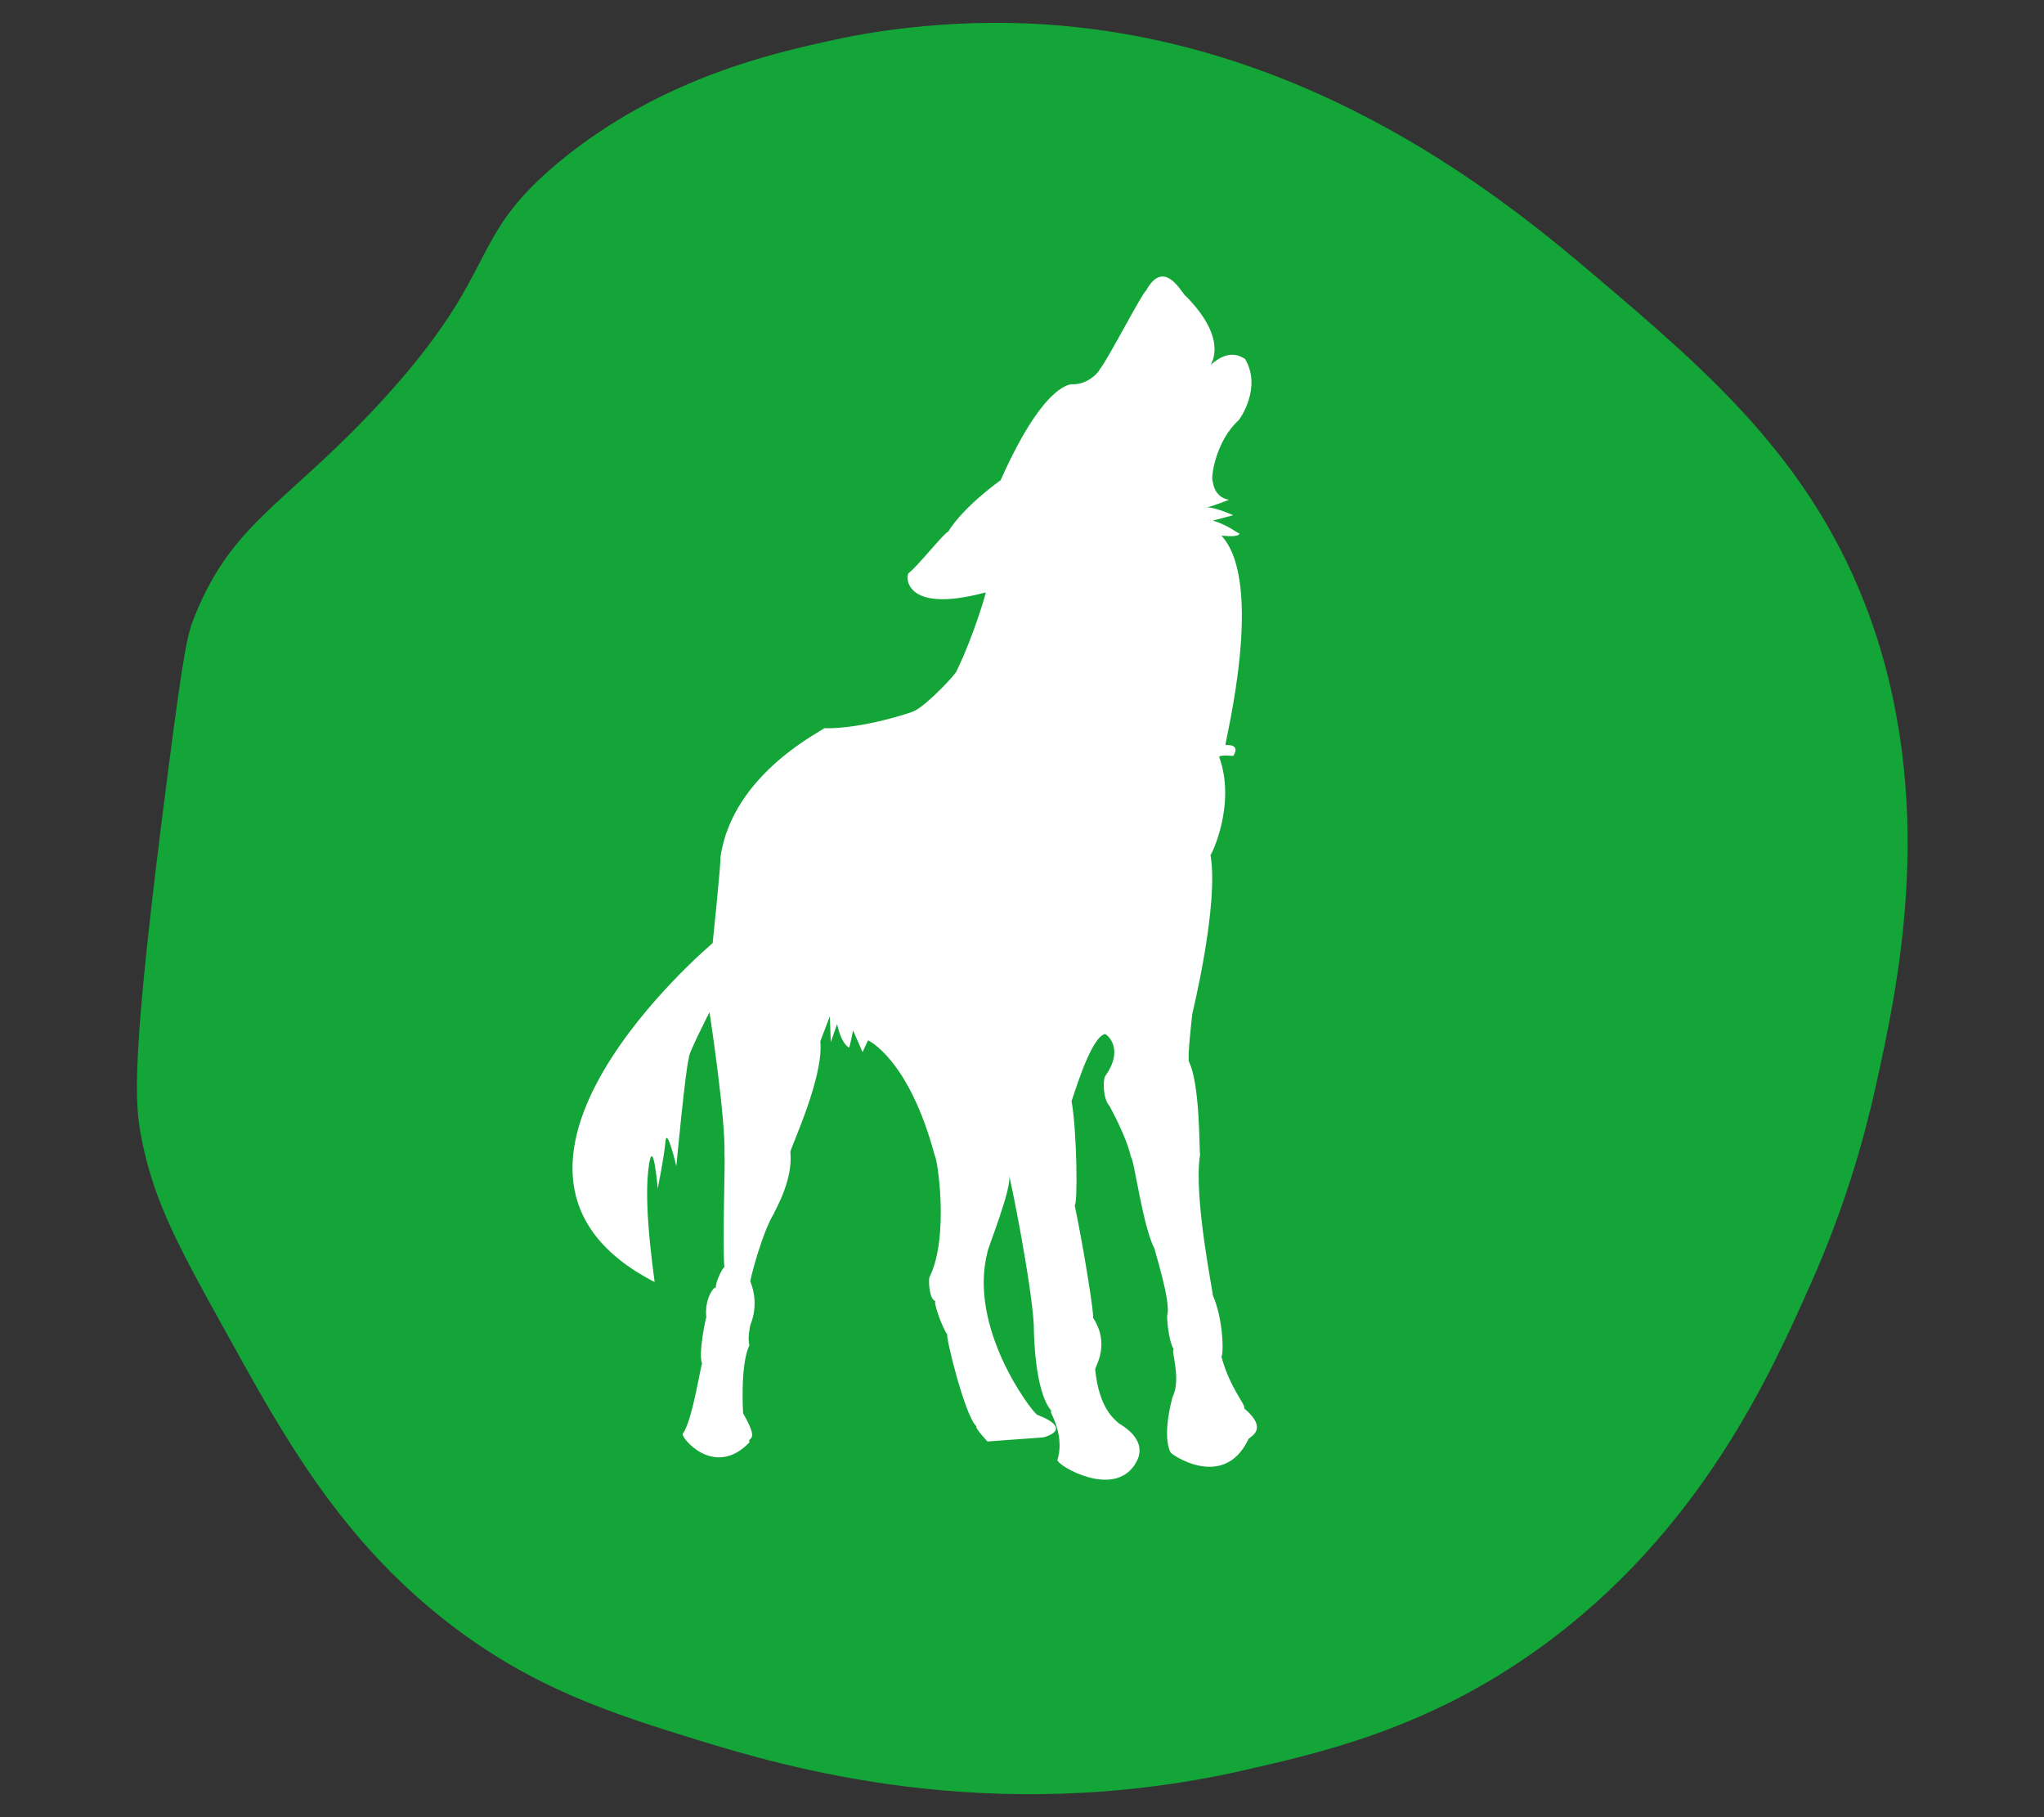
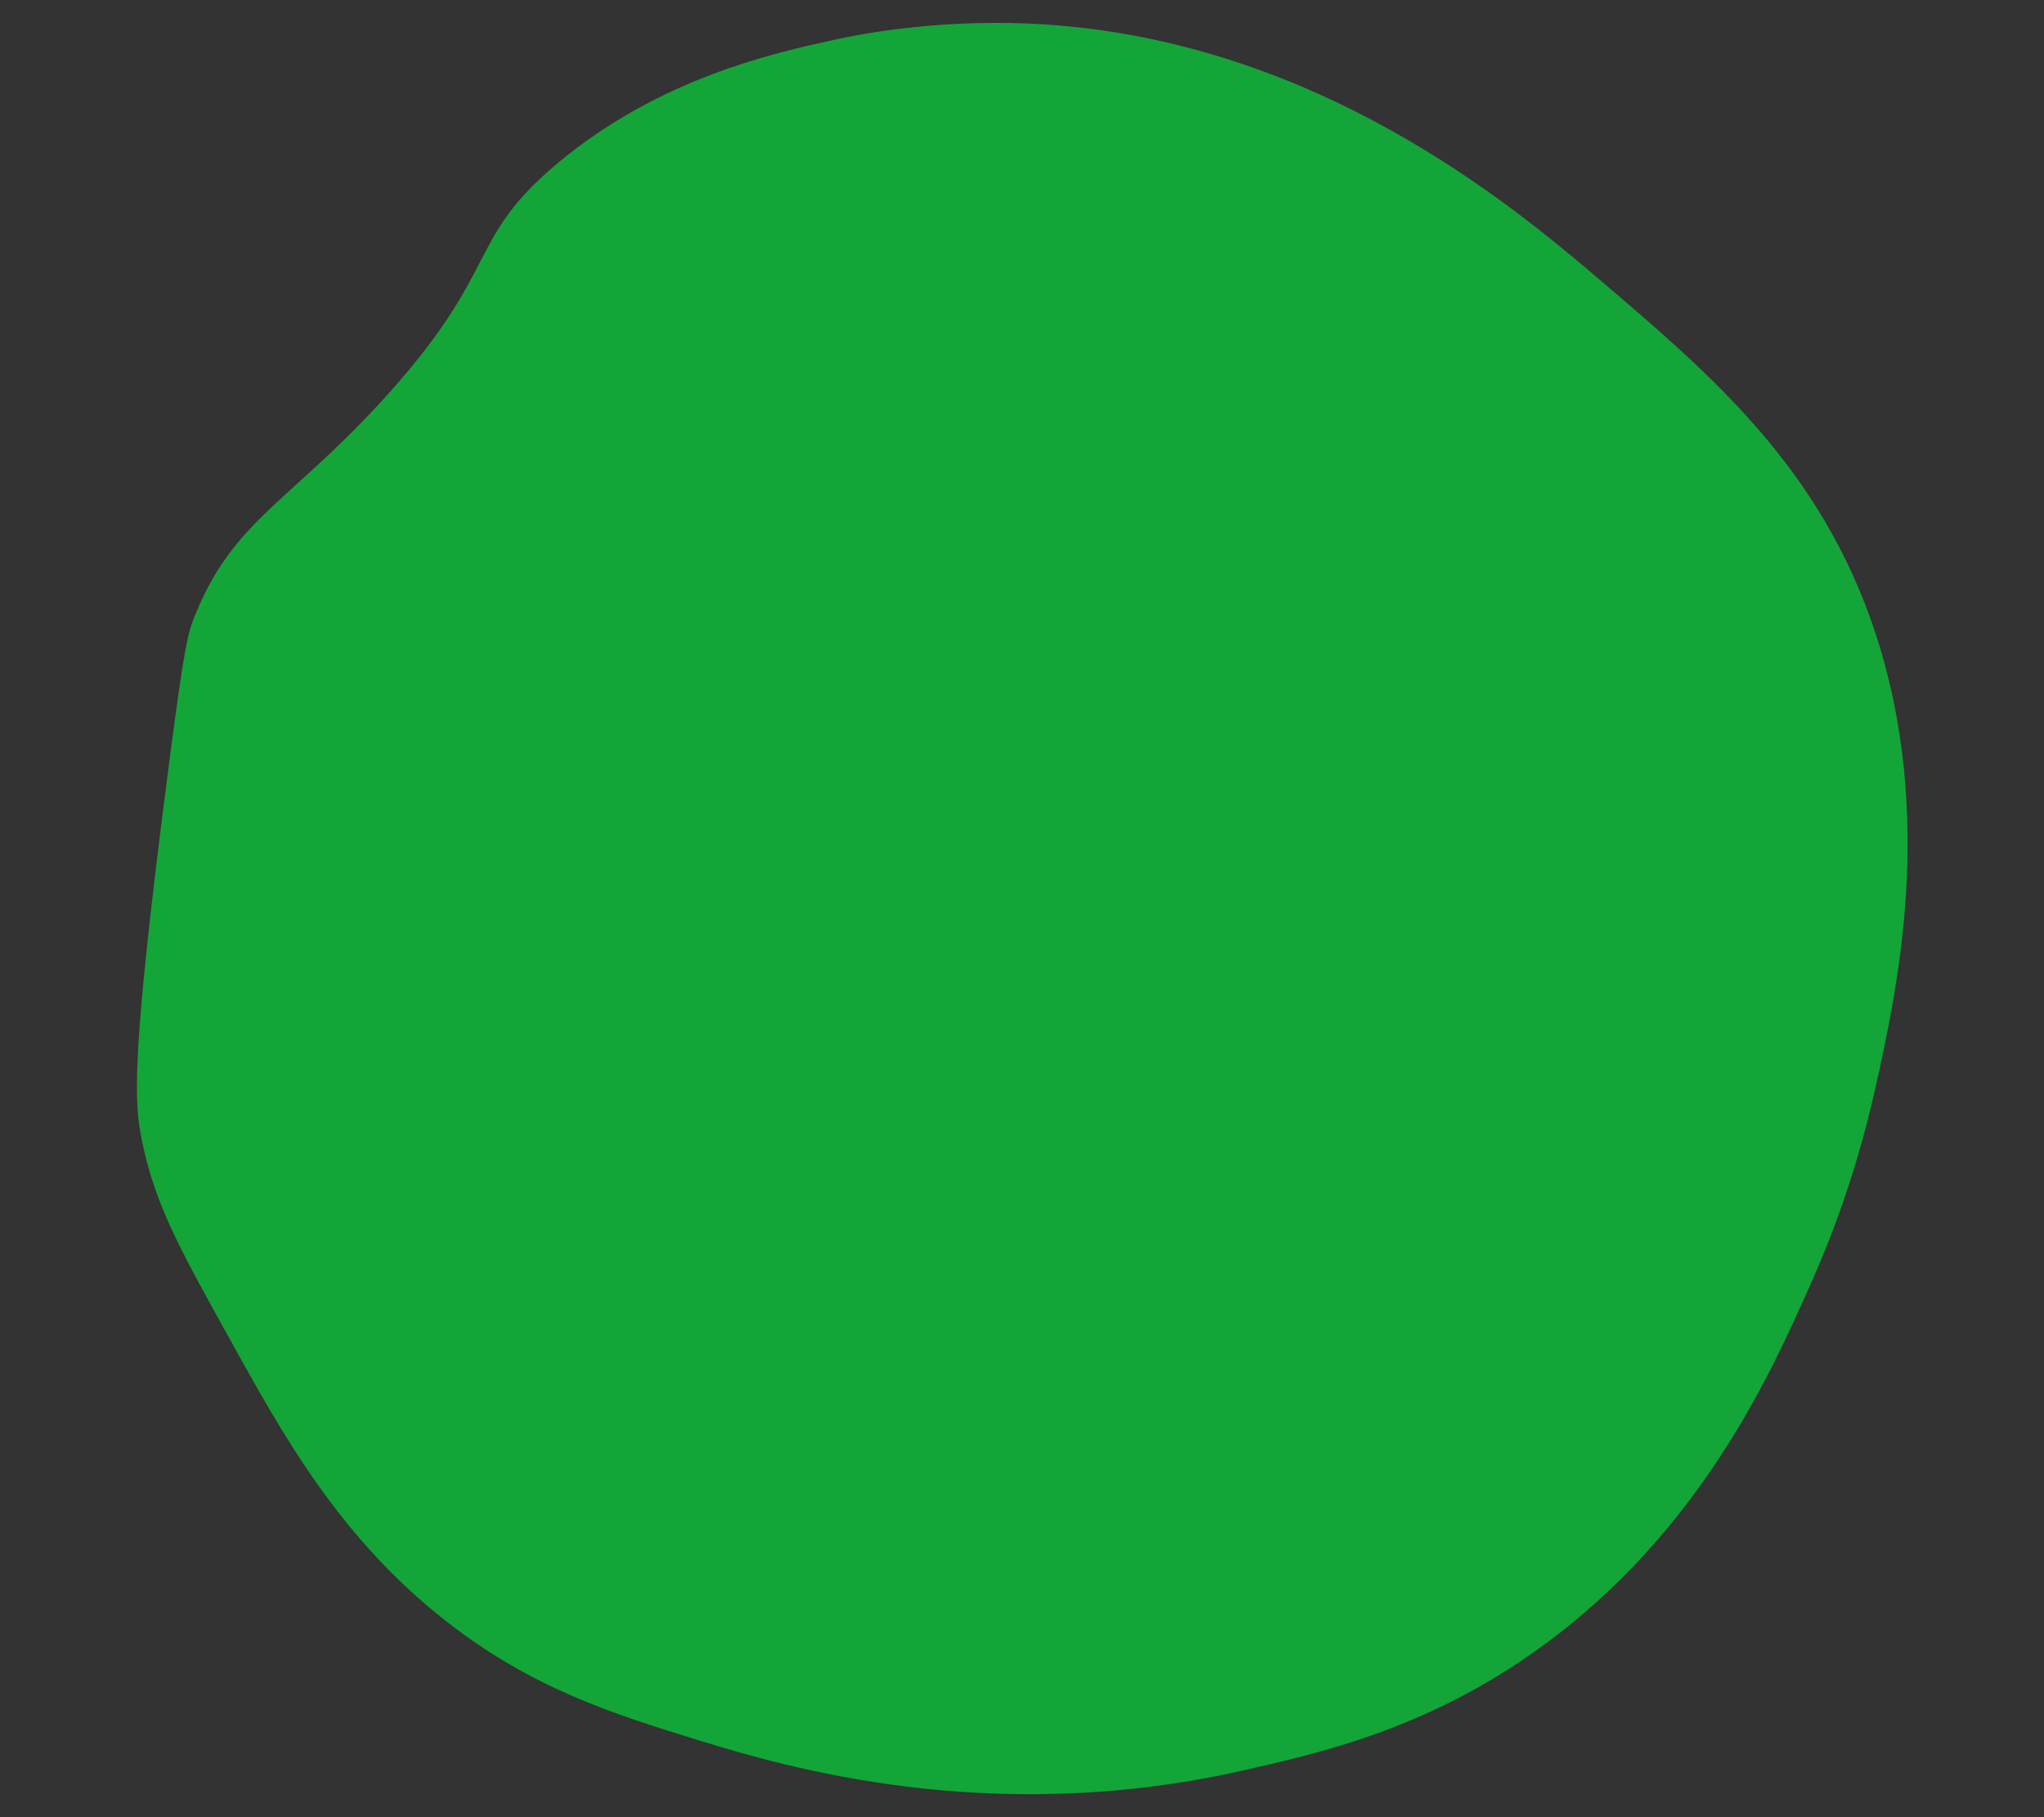
<svg xmlns="http://www.w3.org/2000/svg" id="Calque_1" data-name="Calque 1" width="45" height="40" viewBox="0 0 45 40">
  <rect x="0" y="0" width="45" height="40" fill="#333333" stroke="none" />
  <defs>
    <style>
      .cls-1 {
        fill: #fff;
      }

      .cls-2 {
        fill: #13a538;
      }
    </style>
  </defs>
  <path class="cls-2" d="M23.04.54c5.93.4,10.17,3.91,12.11,5.56,2.54,2.16,4.94,4.2,6.14,7.84,1.33,4.05.46,7.92,0,10-.25,1.12-.67,2.63-1.43,4.33-.85,1.91-2.41,5.45-5.97,8.01-2.48,1.79-4.85,2.31-6.56,2.7-5.57,1.25-10.08-.1-11.94-.67-1.91-.59-3.66-1.14-5.55-2.61-2.36-1.84-3.61-4.11-4.79-6.24-1.1-1.98-1.65-2.97-1.93-4.38-.16-.8-.25-1.71.59-8.18.35-2.69.42-2.96.59-3.37.84-2.07,2.05-2.46,4.12-4.72,2.65-2.9,1.81-3.51,3.87-5.23,2.25-1.87,4.78-2.42,6.06-2.7.63-.14,2.44-.49,4.71-.34Z" />
-   <path class="cls-1" d="M26.56,8.16s.62-.55-.45-1.64c-.07-.02-.47-.88-.88-.12-.07.02-.88,1.59-1.02,1.73.02,0-.21.33-.59.33.02,0-.59-.14-1.59,2.11,0,0-.81.57-1.16,1.14-.05-.02-.69.78-.86.9-.07.02-.17.93,1.69.43.02-.02-.26.95-.64,1.73,0,.05-.64.74-.93.88-.02.02-1.14.4-1.99.38.05.02-2.02.97-2.28,2.85.02.05-.17,1.88-.17,1.88,0,0-5.99,5.03-1.28,7.46.02.05-.24-1.53-.14-2.44.1-.92.21.38.21.38,0,0,.14-.68.17-1.03.03-.35.24.54.24.54,0,0,.21-2.24.28-2.39-.05-.02.45-1,.45-1,0,0,.36,2.33.33,3.16.02,0-.05,2.06,0,2.47,0-.09-.21.31-.19.45,0-.09-.26.19-.21.64,0-.05-.19.83-.09,1.02-.02-.07-.21,1.26-.43,1.54-.05.07.69,1,1.47.19-.05-.14.24.02-.14-.64,0,0-.07-1.07.14-1.5-.05-.14.02-.45.02-.45,0,0,.21-.43,0-.95-.02,0,.26-1.09.52-1.5-.02,0,.43-.71.36-1.35,0-.09.74-1.64.66-2.44l.21-.55.02.57.14-.4s.07.4.26.52c.02,0,.09-.38.09-.38l.21.48.12-.26s.9.4,1.47,2.54c.05.02.33,1.78-.12,2.68-.02.09,0,.5.14.52-.07-.02.14.59.26.74-.07-.07.38,1.8.64,2.02-.05.02.24.33.24.33l1.23-.09s.71-.17-.14-.5c-.14-.1-1.52-1.92-1.09-3.58-.02-.02.57-1.47.47-1.69.02-.02.5,2.37.55,3.3,0,.05,0,1.47.4,1.9-.14-.09.31.43.12,1.07,0,.12,1.23.85,1.71.09-.02,0,.4-.45-.36-.9-.09-.09-.43-.31-.52-1.19.02-.09.33-.57-.05-1.14.05.07-.19-1.47-.4-2.47.07-.02.05-1.64-.07-2.3,0,.07.4-1.4.74-1.47.05.02.43.33,0,.93-.05.09-.05.5.1.66.02.05.36.64.47,1.12.07.05.26,1.54.52,2.02,0,.05.36,1.16.28,1.45-.02,0,.02.57.14.76-.07,0,.17.64-.02,1.04-.02.05-.24.85-.05,1.23-.02.02,1.16.86,1.71-.28-.02-.05.5-.19-.09-.69.05-.07-.31-.43-.5-1.14.05-.02.05-.81-.19-1.35.02,0-.43-2.16-.28-3.09-.02-.14,0-1.54-.24-2.04-.05-.05.07-1.07.07-1.07,0,0,.59-2.4.4-3.49.02,0,.57-1.12.19-2.16.02-.05.31-.02.31-.02,0,0,.19-.26-.17-.24-.02-.05.88-3.56-.09-4.61.05,0,.38.05.4-.05-.02.02-.26-.19-.59-.28.07-.02.45-.12.45-.12,0,0-.43-.19-.59-.17.12-.02.5-.17.5-.17,0,0-.31-.02-.36-.4-.05-.05.05-.88.57-1.35.02-.02.52-.71.14-1.35-.05-.02-.38-.31-.88.26" />
</svg>